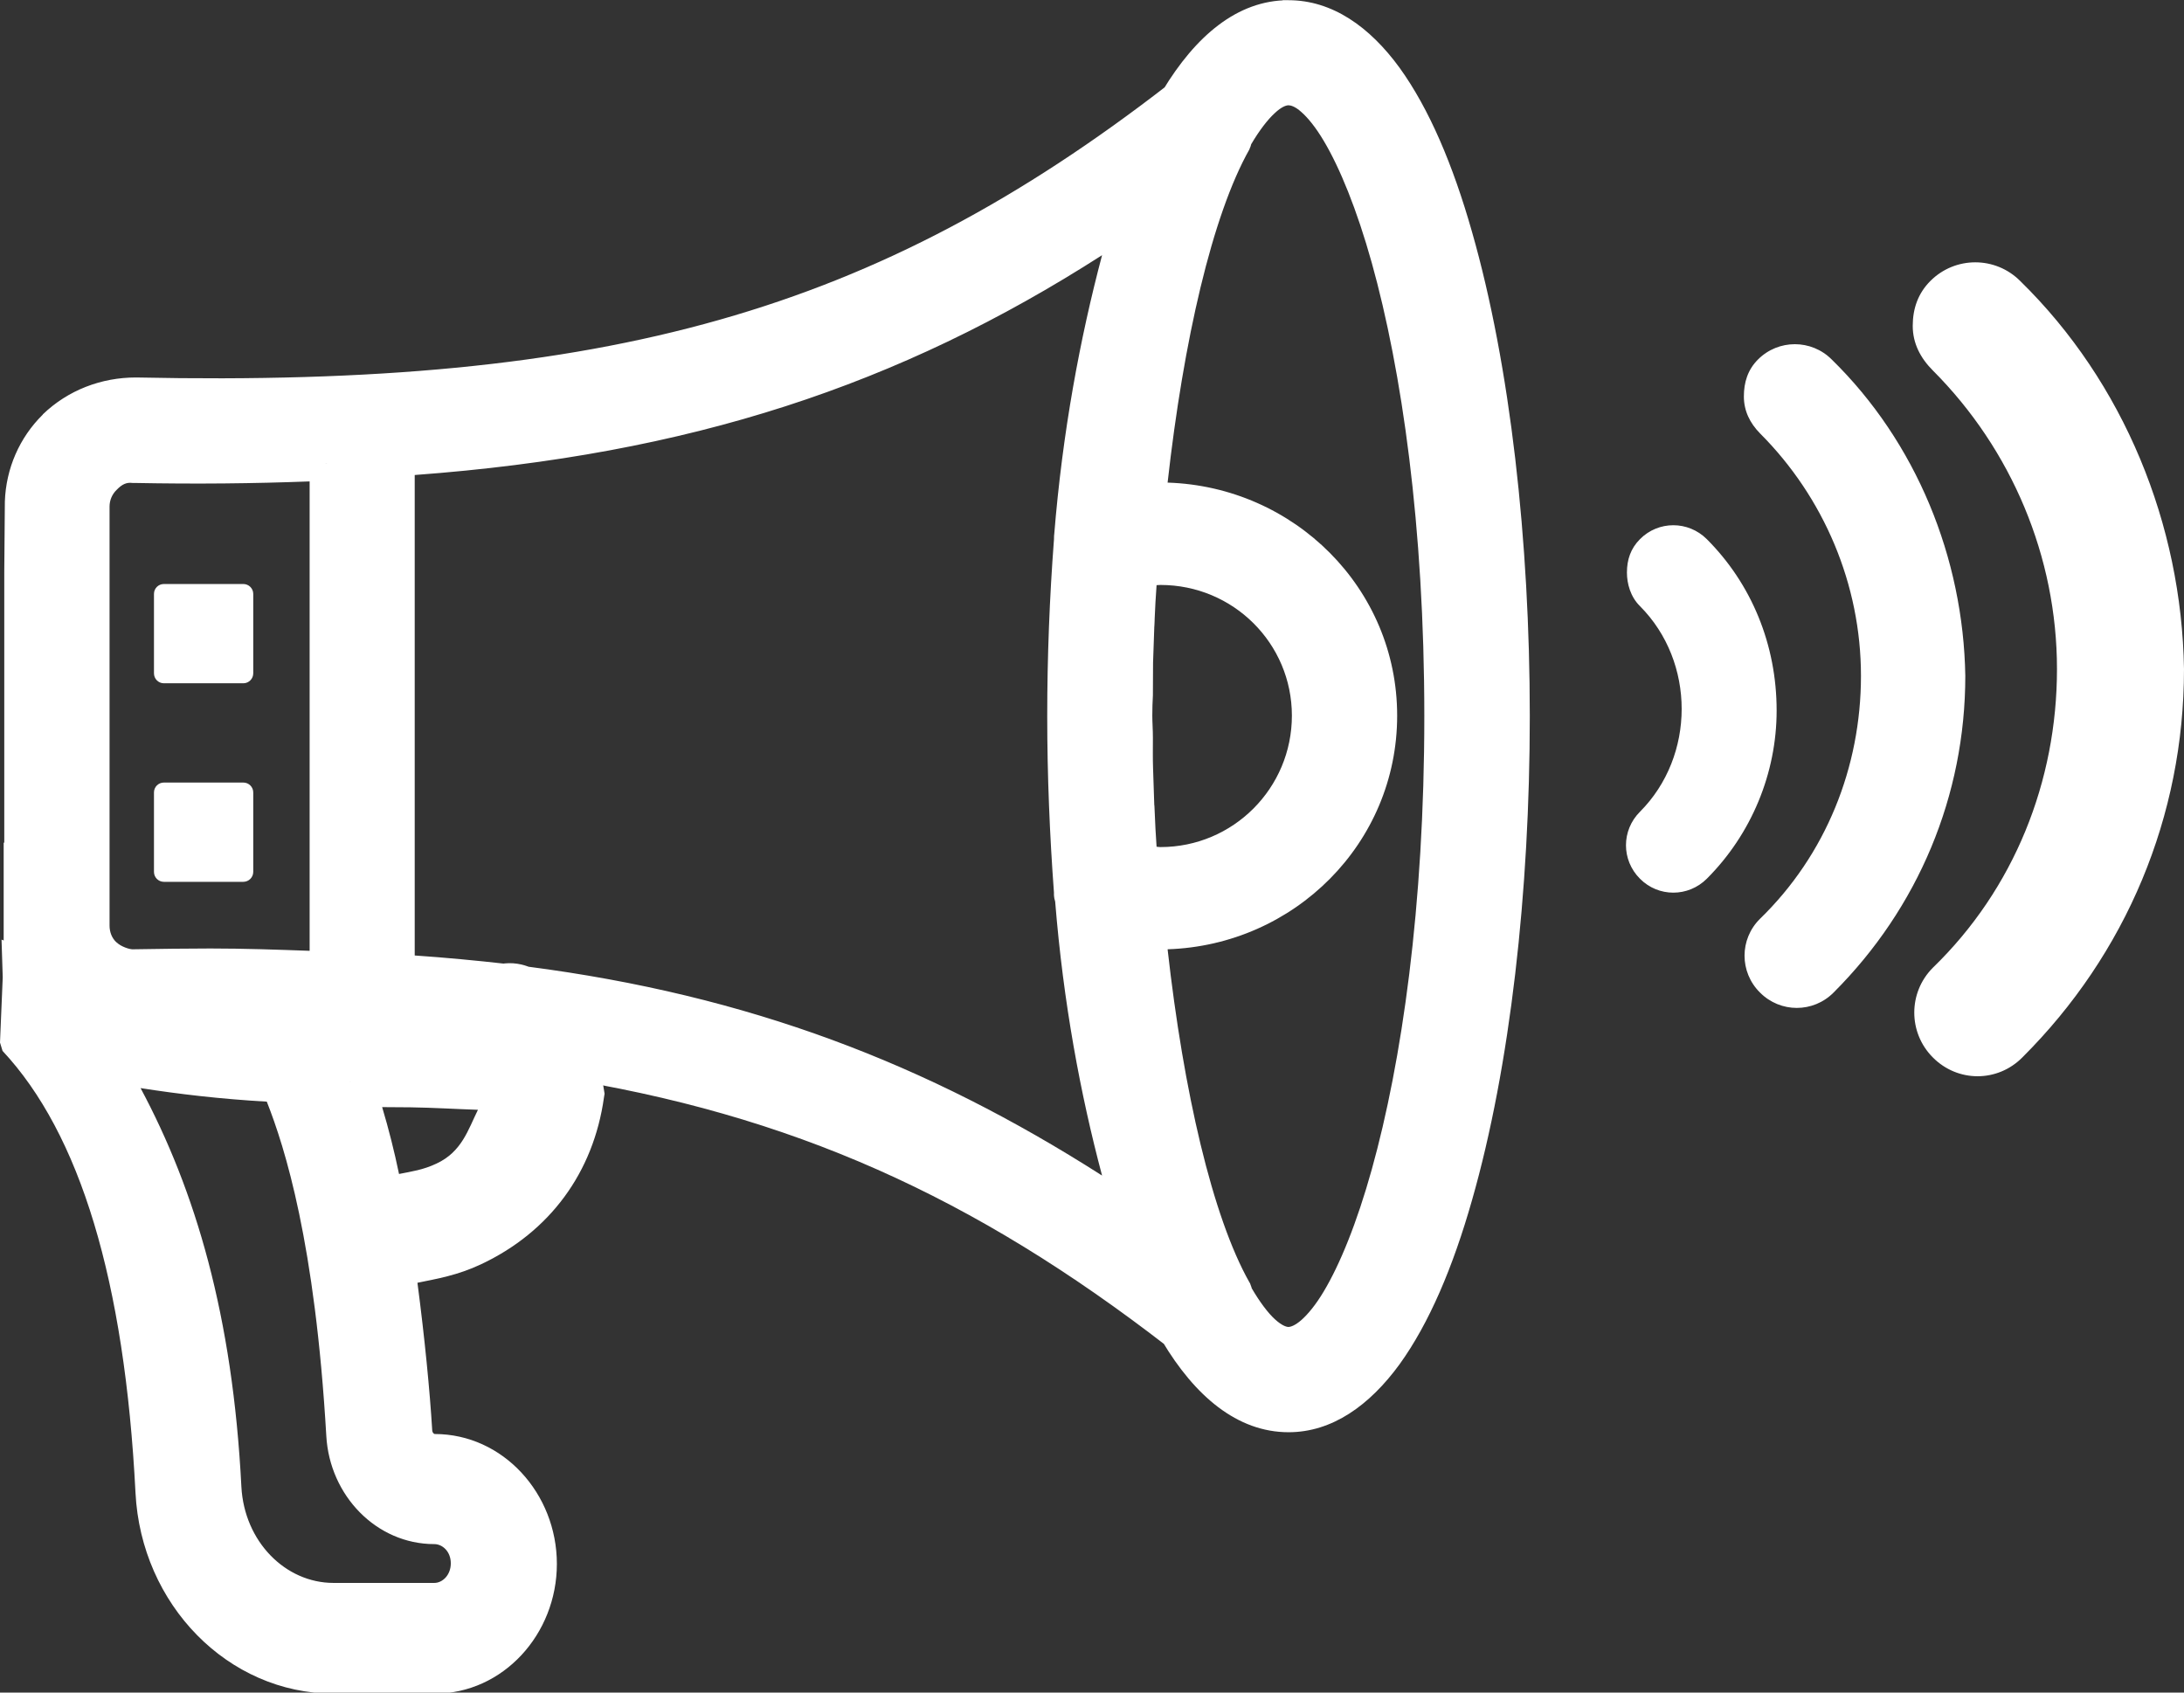
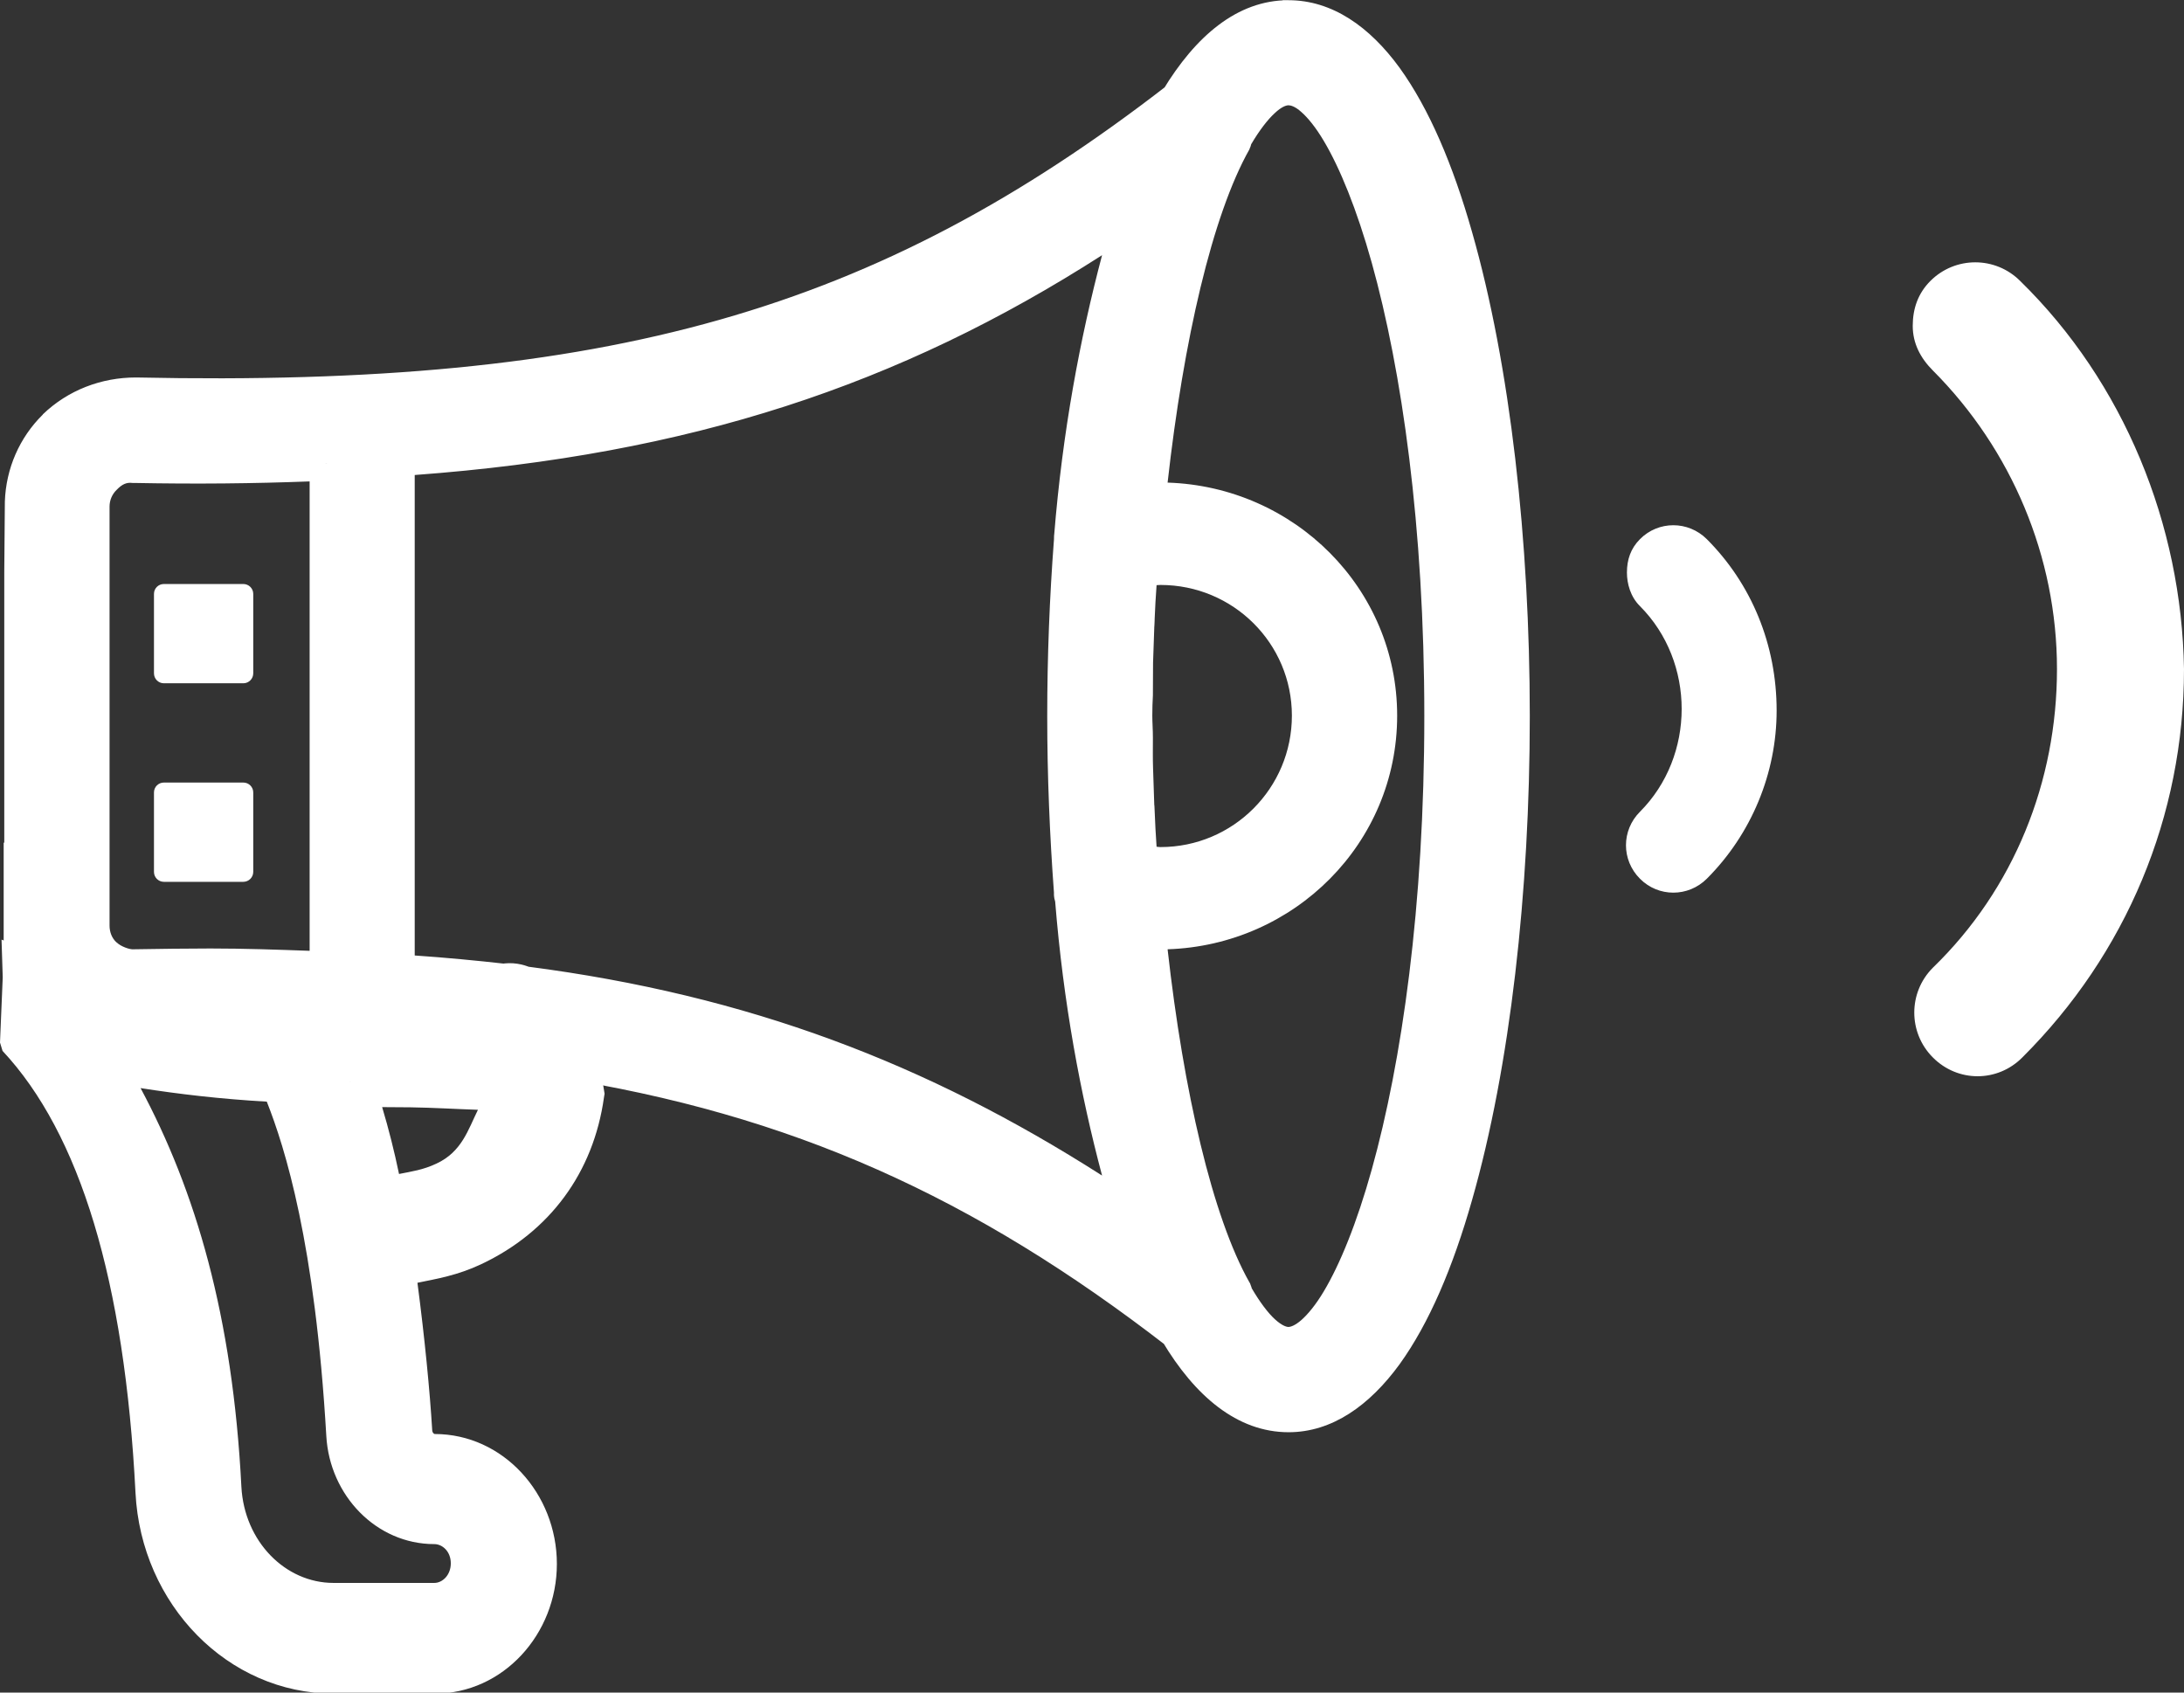
<svg xmlns="http://www.w3.org/2000/svg" fill="#000000" height="34.1" preserveAspectRatio="xMidYMid meet" version="1" viewBox="0.0 0.0 44.0 34.1" width="44" zoomAndPan="magnify">
  <rect x="0.0" y="0.0" width="44.0" height="34.1" fill="#333333" stroke="none" />
  <defs>
    <clipPath id="a">
      <path d="M 0 18 L 13 18 L 13 34.121 L 0 34.121 Z M 0 18" />
    </clipPath>
  </defs>
  <g>
    <g id="change1_1">
      <path d="M 23.383 11.43 C 25.035 11.43 26.379 12.77 26.379 14.422 C 26.379 16.07 25.035 17.418 23.383 17.418 C 23.238 17.418 23.098 17.406 22.965 17.391 C 22.941 17.043 22.922 16.691 22.906 16.332 C 22.906 16.289 22.902 16.246 22.902 16.207 L 22.879 15.484 C 22.871 15.281 22.871 15.078 22.871 14.863 C 22.871 14.719 22.863 14.57 22.863 14.422 C 22.863 14.281 22.863 14.141 22.871 13.988 C 22.871 13.777 22.879 13.562 22.879 13.355 C 22.887 13.125 22.895 12.883 22.902 12.652 C 22.902 12.594 22.906 12.539 22.906 12.48 C 22.922 12.137 22.945 11.797 22.965 11.461 C 23.098 11.438 23.238 11.43 23.383 11.43 Z M 6.586 9.344 L 6.586 19.512 C 5.832 19.484 5.055 19.465 4.242 19.465 C 3.738 19.465 3.23 19.473 2.707 19.477 C 2.512 19.492 2.262 19.402 2.102 19.238 C 1.938 19.082 1.852 18.871 1.852 18.645 L 1.852 10.211 C 1.852 9.984 1.945 9.773 2.102 9.617 C 2.262 9.453 2.469 9.348 2.707 9.379 C 4.078 9.406 5.359 9.395 6.586 9.344 Z M 22.676 4.52 C 22.668 4.523 22.664 4.539 22.66 4.555 C 22.129 6.316 21.777 8.488 21.594 10.801 C 21.594 10.824 21.586 10.844 21.586 10.867 C 21.492 12.031 21.453 13.23 21.453 14.43 C 21.453 15.629 21.5 16.828 21.586 17.988 C 21.586 18.012 21.586 18.031 21.594 18.055 C 21.777 20.375 22.137 22.551 22.668 24.316 C 22.668 24.324 22.668 24.328 22.676 24.328 C 18.977 21.832 15.273 20.43 10.574 19.824 C 10.449 19.766 10.297 19.738 10.152 19.766 C 9.457 19.688 8.742 19.621 8 19.578 L 8 9.273 C 13.98 8.879 18.344 7.453 22.676 4.52 Z M 25.961 1.766 C 27.219 1.766 29.047 6.699 29.047 14.43 C 29.047 22.16 27.219 27.09 25.961 27.09 C 25.637 27.09 25.27 26.75 24.902 26.113 C 24.887 26.078 24.879 26.043 24.863 26.008 C 24.031 24.527 23.395 21.898 23.086 18.809 C 23.184 18.812 23.281 18.828 23.391 18.828 C 25.82 18.828 27.797 16.855 27.797 14.422 C 27.797 11.996 25.82 10.02 23.391 10.02 C 23.281 10.02 23.184 10.035 23.086 10.039 C 23.395 6.949 24.023 4.32 24.863 2.832 C 24.879 2.805 24.887 2.777 24.895 2.75 C 25.262 2.113 25.629 1.766 25.961 1.766 Z M 25.961 0.359 C 25.094 0.359 24.348 0.973 23.727 2 C 17.805 6.586 12.301 8.16 2.738 7.961 C 2.129 7.961 1.551 8.18 1.109 8.602 C 0.703 9.004 0.469 9.539 0.445 10.109 L 0.438 11.523 L 0.438 17.324 L 0.43 17.324 L 0.43 18.742 L 0.445 18.742 C 0.469 19.316 0.703 19.844 1.109 20.246 C 1.551 20.676 2.121 20.883 2.738 20.891 C 3.43 20.875 4.094 20.875 4.75 20.875 L 6.211 20.957 L 6.199 20.902 C 7.445 20.945 8.609 21.031 9.719 21.148 L 11.211 21.348 C 16.059 22.102 19.805 23.809 23.719 26.84 C 24.344 27.887 25.094 28.496 25.961 28.496 C 28.914 28.496 30.465 21.418 30.465 14.43 C 30.465 7.434 28.914 0.359 25.961 0.359" fill="#ffffff" />
    </g>
    <g id="change1_2">
      <path d="M 23.379 11.785 C 24.844 11.785 26.027 12.961 26.027 14.418 C 26.027 15.879 24.844 17.066 23.379 17.066 C 23.355 17.066 23.328 17.062 23.301 17.059 C 23.285 16.816 23.27 16.578 23.262 16.332 C 23.262 16.254 23.254 16.215 23.254 16.207 L 23.254 16.199 L 23.23 15.473 C 23.223 15.277 23.227 15.074 23.227 14.863 C 23.227 14.703 23.215 14.555 23.215 14.418 C 23.215 14.277 23.219 14.148 23.227 14.008 L 23.227 13.992 C 23.227 13.793 23.23 13.578 23.23 13.367 L 23.23 13.355 C 23.238 13.125 23.246 12.891 23.254 12.66 L 23.254 12.648 C 23.254 12.621 23.262 12.562 23.262 12.496 L 23.262 12.477 C 23.27 12.246 23.285 12.02 23.301 11.789 C 23.328 11.789 23.352 11.785 23.379 11.785 Z M 23.027 11.078 L 23.027 11.102 C 22.984 11.105 22.949 11.105 22.906 11.113 L 22.629 11.152 L 22.609 11.438 C 22.59 11.777 22.57 12.117 22.555 12.469 L 22.555 12.48 C 22.555 12.512 22.547 12.566 22.547 12.648 C 22.539 12.879 22.531 13.117 22.527 13.344 L 22.527 13.355 C 22.527 13.551 22.52 13.773 22.52 13.992 C 22.516 14.145 22.508 14.285 22.508 14.422 C 22.508 14.582 22.52 14.727 22.52 14.863 C 22.52 15.078 22.52 15.285 22.527 15.496 L 22.547 16.219 C 22.551 16.281 22.555 16.324 22.555 16.332 L 22.555 16.344 C 22.57 16.711 22.59 17.07 22.609 17.414 L 22.629 17.711 L 22.926 17.742 C 23.062 17.758 23.219 17.773 23.379 17.773 C 25.223 17.773 26.73 16.262 26.73 14.422 C 26.73 12.578 25.223 11.078 23.379 11.078 Z M 6.238 9.703 L 6.238 19.156 C 5.59 19.133 4.934 19.109 4.238 19.109 C 3.734 19.109 3.227 19.117 2.703 19.125 L 2.688 19.125 C 2.617 19.133 2.434 19.07 2.352 18.988 L 2.344 18.984 C 2.254 18.898 2.207 18.781 2.207 18.645 L 2.207 10.207 C 2.207 10.078 2.258 9.957 2.352 9.867 C 2.461 9.754 2.551 9.715 2.668 9.73 L 2.703 9.73 C 3.953 9.754 5.105 9.742 6.238 9.699 Z M 6.574 8.992 C 5.352 9.039 4.078 9.051 2.715 9.023 L 2.75 9.031 C 2.383 8.988 2.062 9.152 1.848 9.367 C 1.629 9.586 1.5 9.887 1.5 10.207 L 1.5 18.645 C 1.5 18.953 1.617 19.266 1.848 19.492 C 1.852 19.492 1.855 19.488 1.855 19.492 C 1.855 19.492 1.855 19.496 1.855 19.496 C 2.098 19.734 2.406 19.855 2.73 19.832 C 3.25 19.824 3.746 19.816 4.238 19.816 C 5.047 19.816 5.82 19.84 6.574 19.867 L 6.945 19.879 L 6.945 9.344 L 6.238 9.344 Z M 22.203 5.141 C 21.758 6.82 21.406 8.699 21.238 10.777 L 21.238 10.801 C 21.238 10.754 21.234 10.777 21.234 10.867 C 21.145 12.035 21.098 13.234 21.098 14.43 C 21.098 15.629 21.148 16.824 21.234 17.988 C 21.234 18 21.227 18.07 21.258 18.164 C 21.422 20.199 21.766 22.043 22.203 23.684 C 18.676 21.43 15.086 20.051 10.621 19.473 L 10.715 19.504 C 10.535 19.422 10.316 19.379 10.086 19.422 L 10.188 19.418 C 9.598 19.352 8.984 19.293 8.355 19.25 L 8.355 9.57 C 13.898 9.16 18.117 7.762 22.203 5.141 Z M 22.477 4.227 C 18.191 7.129 13.914 8.531 7.98 8.922 L 7.648 8.945 L 7.648 19.914 L 7.98 19.93 C 8.711 19.973 9.426 20.039 10.113 20.117 L 10.164 20.121 L 10.215 20.109 C 10.281 20.098 10.359 20.113 10.434 20.145 L 10.477 20.168 L 10.527 20.176 C 15.18 20.773 18.816 22.152 22.469 24.617 C 22.469 24.617 22.473 24.625 22.477 24.625 C 22.488 24.629 22.578 24.672 22.578 24.672 L 22.672 24.68 L 23.832 24.68 L 22.988 24.113 C 22.48 22.398 22.125 20.293 21.945 18.027 L 21.941 17.988 C 21.941 17.992 21.941 17.98 21.941 17.984 L 21.941 17.965 C 21.855 16.809 21.805 15.621 21.805 14.43 C 21.805 13.242 21.848 12.043 21.941 10.891 L 21.941 10.867 C 21.941 10.895 21.945 10.848 21.945 10.828 C 22.129 8.539 22.477 6.402 22.992 4.676 L 23 4.66 C 23.004 4.652 23.004 4.641 23.004 4.641 L 23.012 4.637 L 22.441 4.277 Z M 25.957 2.121 C 26 2.121 26.09 2.141 26.219 2.258 C 26.348 2.371 26.508 2.566 26.668 2.836 C 26.992 3.379 27.336 4.219 27.637 5.297 C 28.238 7.453 28.695 10.594 28.695 14.43 C 28.695 18.27 28.238 21.402 27.637 23.559 C 27.336 24.641 26.992 25.48 26.668 26.02 C 26.508 26.289 26.348 26.48 26.219 26.594 C 26.09 26.707 26 26.734 25.957 26.734 C 25.918 26.734 25.824 26.707 25.684 26.578 C 25.547 26.453 25.387 26.242 25.219 25.957 C 25.215 25.941 25.211 25.926 25.191 25.875 L 25.184 25.855 L 25.172 25.836 C 24.426 24.516 23.844 21.988 23.523 19.125 C 26.074 19.043 28.148 16.992 28.148 14.418 C 28.148 11.852 26.074 9.805 23.523 9.723 C 23.844 6.859 24.422 4.336 25.172 3.008 L 25.176 2.996 L 25.176 2.992 C 25.195 2.957 25.199 2.934 25.207 2.906 C 25.375 2.621 25.543 2.406 25.68 2.281 C 25.82 2.148 25.914 2.121 25.961 2.121 Z M 25.957 1.414 C 25.668 1.414 25.418 1.559 25.203 1.762 C 24.98 1.965 24.781 2.234 24.586 2.57 L 24.566 2.617 L 24.551 2.66 C 24.547 2.684 24.543 2.688 24.547 2.68 L 24.559 2.66 C 23.664 4.238 23.043 6.887 22.73 10.004 L 22.691 10.426 L 23.105 10.391 C 23.223 10.383 23.316 10.371 23.391 10.371 C 25.633 10.371 27.445 12.184 27.445 14.418 C 27.445 16.66 25.633 18.477 23.391 18.477 C 23.316 18.477 23.223 18.465 23.105 18.457 L 22.691 18.426 L 22.73 18.844 C 23.043 21.957 23.672 24.613 24.559 26.184 L 24.535 26.145 C 24.535 26.145 24.543 26.18 24.57 26.246 L 24.594 26.293 C 24.789 26.629 24.988 26.898 25.207 27.102 C 25.422 27.301 25.672 27.441 25.957 27.441 C 26.23 27.441 26.477 27.312 26.688 27.129 C 26.898 26.941 27.094 26.691 27.277 26.375 C 27.652 25.75 28.004 24.871 28.316 23.754 C 28.941 21.516 29.402 18.324 29.402 14.43 C 29.402 10.539 28.941 7.344 28.316 5.102 C 28.004 3.984 27.652 3.105 27.277 2.48 C 27.094 2.168 26.898 1.914 26.688 1.727 C 26.559 1.617 26.398 1.594 26.246 1.539 L 26.199 1.414 Z M 25.957 0.707 C 26.555 0.707 27.102 1.059 27.625 1.777 C 28.148 2.5 28.609 3.566 28.98 4.863 C 29.723 7.457 30.113 10.961 30.113 14.43 C 30.113 17.898 29.723 21.395 28.98 23.988 C 28.609 25.285 28.148 26.359 27.625 27.078 C 27.102 27.797 26.555 28.148 25.957 28.148 C 25.254 28.148 24.613 27.652 24.023 26.664 L 23.988 26.605 L 23.938 26.559 C 19.988 23.5 16.164 21.762 11.262 21 L 9.762 20.801 C 8.641 20.68 7.461 20.594 6.207 20.551 L 5.754 20.531 L 5.766 20.578 L 4.758 20.52 L 4.75 20.52 C 4.098 20.52 3.434 20.523 2.742 20.539 C 2.203 20.531 1.727 20.355 1.359 19.992 C 1.012 19.652 0.82 19.219 0.801 18.734 L 0.785 18.395 L 0.777 18.395 L 0.777 17.68 L 0.789 17.68 L 0.789 11.523 L 0.801 10.121 C 0.82 9.641 1.012 9.191 1.359 8.855 C 1.727 8.5 2.211 8.312 2.73 8.312 C 12.336 8.512 17.969 6.906 23.945 2.281 L 23.992 2.242 L 24.027 2.184 C 24.617 1.207 25.254 0.707 25.957 0.707 Z M 25.957 0.004 C 24.922 0.004 24.082 0.734 23.426 1.82 L 23.512 1.723 C 17.641 6.266 12.266 7.805 2.742 7.605 L 2.738 7.605 C 2.043 7.605 1.371 7.859 0.863 8.348 L 0.863 8.352 C 0.391 8.816 0.121 9.441 0.098 10.102 L 0.098 10.105 L 0.086 11.523 L 0.086 16.977 L 0.074 16.977 L 0.074 19.098 L 0.246 19.098 C 0.34 19.613 0.484 20.125 0.863 20.5 C 1.371 20.996 2.039 21.234 2.73 21.242 L 2.742 21.242 C 3.426 21.23 4.078 21.227 4.73 21.227 L 6.66 21.336 L 6.648 21.289 C 7.699 21.336 8.723 21.398 9.676 21.5 L 11.168 21.699 C 15.957 22.445 19.629 24.121 23.508 27.121 L 23.414 27.02 C 24.07 28.121 24.922 28.855 25.961 28.855 C 26.84 28.855 27.594 28.312 28.195 27.488 C 28.793 26.66 29.273 25.527 29.656 24.18 C 30.426 21.488 30.82 17.953 30.82 14.43 C 30.82 10.906 30.426 7.363 29.656 4.672 C 29.273 3.324 28.793 2.191 28.195 1.363 C 27.594 0.539 26.84 0.004 25.957 0.004 Z M 25.844 0.004 L 25.754 0.07 L 25.957 0.004 Z M 25.844 0.004" fill="#ffffff" />
    </g>
    <g id="change1_3">
-       <path d="M 36.871 7.277 C 36.477 6.883 35.844 6.883 35.453 7.277 C 35.258 7.473 35.176 7.711 35.176 7.984 C 35.176 8.262 35.293 8.496 35.492 8.695 C 36.789 9.996 37.539 11.77 37.539 13.617 C 37.539 15.473 36.832 17.242 35.492 18.543 C 35.098 18.938 35.098 19.566 35.492 19.961 C 35.887 20.355 36.516 20.355 36.91 19.961 C 38.602 18.27 39.547 16.023 39.547 13.617 C 39.512 11.254 38.566 8.93 36.871 7.277" fill="#ffffff" />
-     </g>
+       </g>
    <g id="change1_4">
-       <path d="M 35.484 7.312 C 35.859 6.934 36.465 6.934 36.84 7.312 C 38.523 8.957 39.465 11.273 39.504 13.621 C 39.504 16.012 38.559 18.246 36.875 19.93 C 36.496 20.305 35.902 20.305 35.527 19.93 C 35.148 19.551 35.148 18.949 35.527 18.574 C 36.875 17.266 37.586 15.48 37.586 13.617 C 37.586 11.754 36.836 9.969 35.527 8.66 C 35.336 8.469 35.223 8.25 35.223 7.988 C 35.223 7.723 35.297 7.5 35.484 7.312 Z M 35.418 7.242 C 35.211 7.449 35.133 7.703 35.133 7.988 C 35.133 8.277 35.254 8.523 35.457 8.73 C 36.746 10.02 37.492 11.777 37.492 13.617 C 37.492 15.457 36.785 17.223 35.457 18.512 C 35.043 18.922 35.043 19.586 35.457 19.996 C 35.867 20.41 36.531 20.41 36.941 19.996 C 38.645 18.293 39.594 16.031 39.594 13.617 C 39.555 11.242 38.605 8.906 36.902 7.242 C 36.492 6.832 35.828 6.832 35.418 7.242" fill="#ffffff" />
-     </g>
+       </g>
    <g id="change1_5">
      <path d="M 34.355 10.895 C 34 10.535 33.43 10.535 33.074 10.895 C 32.895 11.07 32.824 11.285 32.824 11.535 C 32.824 11.75 32.895 12 33.074 12.176 C 34.215 13.32 34.215 15.246 33.074 16.387 C 32.715 16.742 32.715 17.312 33.074 17.672 C 33.43 18.027 34 18.027 34.355 17.672 C 35.246 16.781 35.746 15.566 35.746 14.316 C 35.746 12.996 35.246 11.785 34.355 10.895" fill="#ffffff" />
    </g>
    <g id="change1_6">
      <path d="M 33.105 10.926 C 33.445 10.586 33.984 10.586 34.324 10.926 C 35.207 11.809 35.703 13.008 35.703 14.316 C 35.703 15.555 35.207 16.754 34.324 17.637 C 33.984 17.977 33.445 17.977 33.105 17.637 C 32.77 17.297 32.77 16.758 33.105 16.418 C 34.266 15.258 34.266 13.305 33.105 12.145 C 32.941 11.977 32.867 11.738 32.867 11.535 C 32.867 11.293 32.938 11.094 33.105 10.926 Z M 33.039 10.863 C 32.852 11.051 32.777 11.277 32.777 11.535 C 32.777 11.758 32.848 12.023 33.039 12.211 C 34.16 13.336 34.16 15.23 33.039 16.355 C 32.664 16.73 32.664 17.328 33.039 17.703 C 33.41 18.078 34.012 18.078 34.387 17.703 C 35.285 16.805 35.793 15.578 35.793 14.316 C 35.793 12.984 35.285 11.762 34.387 10.863 C 34.012 10.488 33.41 10.488 33.039 10.863" fill="#ffffff" />
    </g>
    <g id="change1_7">
      <path d="M 40.664 5.691 C 40.18 5.207 39.406 5.207 38.922 5.691 C 38.68 5.934 38.586 6.223 38.586 6.562 C 38.586 6.902 38.73 7.191 38.973 7.434 C 40.57 9.031 41.488 11.207 41.488 13.48 C 41.488 15.754 40.617 17.934 38.973 19.531 C 38.488 20.012 38.488 20.789 38.973 21.27 C 39.457 21.754 40.23 21.754 40.715 21.27 C 42.793 19.191 43.957 16.434 43.957 13.48 C 43.906 10.578 42.746 7.723 40.664 5.691" fill="#ffffff" />
    </g>
    <g id="change1_8">
      <path d="M 38.957 5.723 C 39.422 5.258 40.164 5.258 40.633 5.723 C 42.703 7.746 43.859 10.59 43.91 13.48 C 43.91 16.418 42.754 19.168 40.68 21.238 C 40.215 21.703 39.469 21.703 39.004 21.238 C 38.535 20.773 38.535 20.031 39.004 19.566 C 40.656 17.961 41.535 15.766 41.535 13.48 C 41.535 11.195 40.605 9.008 39.004 7.402 C 38.77 7.168 38.633 6.891 38.633 6.566 C 38.633 6.234 38.723 5.957 38.957 5.723 Z M 38.891 5.66 C 38.641 5.91 38.535 6.219 38.535 6.566 C 38.535 6.918 38.691 7.215 38.941 7.465 C 40.527 9.055 41.441 11.219 41.441 13.48 C 41.441 15.742 40.578 17.91 38.941 19.496 C 38.441 19.996 38.441 20.805 38.941 21.305 C 39.441 21.809 40.242 21.809 40.742 21.305 C 42.836 19.219 44 16.445 44 13.48 C 43.953 10.566 42.789 7.703 40.699 5.66 C 40.199 5.16 39.391 5.16 38.891 5.66" fill="#ffffff" />
    </g>
    <g id="change1_9">
      <path d="M 7.051 21.801 C 7.449 21.809 7.859 21.816 8.281 21.816 C 9.031 21.824 9.781 21.832 10.531 21.898 C 10.387 22.824 9.887 23.477 9.008 23.891 C 8.52 24.121 8.02 24.219 7.676 24.262 C 7.676 24.246 7.668 24.23 7.668 24.211 C 7.531 23.477 7.355 22.742 7.125 22.031 C 7.117 22.016 7.059 21.801 7.051 21.801 Z M 2.203 21.363 C 3.223 21.555 4.398 21.68 5.762 21.742 L 5.785 21.742 C 6.168 22.676 6.824 24.812 7.062 28.898 C 7.117 29.863 7.859 30.613 8.754 30.613 C 9.207 30.613 9.574 31.012 9.574 31.496 C 9.574 31.984 9.207 32.383 8.754 32.383 L 6.719 32.383 C 5.469 32.383 4.438 31.324 4.371 29.98 C 4.18 26.234 3.465 23.387 2.203 21.363 Z M 0.473 19.652 L 0.406 20.836 C 2.098 22.641 3 25.715 3.223 30.055 C 3.324 32.059 4.859 33.625 6.719 33.625 L 8.754 33.625 C 9.844 33.625 10.723 32.676 10.723 31.504 C 10.723 30.336 9.844 29.383 8.754 29.383 C 8.473 29.383 8.227 29.148 8.211 28.832 C 8.156 27.949 8.066 26.754 7.883 25.492 C 8.312 25.434 8.891 25.301 9.473 25.027 C 10.734 24.434 11.488 23.41 11.68 22.039 L 11.473 20.77 C 10.656 20.664 9.836 20.602 9.016 20.59 L 7.867 20.57 C 7.238 20.562 6.504 20.539 6.293 20.531 C 3.758 20.43 1.863 20.141 0.473 19.652" fill="#ffffff" />
    </g>
    <g clip-path="url(#a)" id="change1_12">
      <path d="M 7.699 22.305 C 7.891 22.305 8.078 22.309 8.273 22.309 C 8.734 22.316 9.18 22.344 9.629 22.359 C 9.43 22.762 9.305 23.203 8.797 23.441 C 8.527 23.57 8.289 23.602 8.039 23.652 C 7.945 23.199 7.832 22.75 7.699 22.305 Z M 2.832 21.922 C 3.609 22.043 4.434 22.141 5.375 22.195 C 5.742 23.125 6.348 25.043 6.574 28.93 C 6.641 30.129 7.582 31.109 8.75 31.109 C 8.914 31.109 9.082 31.258 9.082 31.496 C 9.082 31.734 8.914 31.891 8.75 31.891 L 6.719 31.891 C 5.75 31.891 4.922 31.059 4.863 29.953 C 4.688 26.508 3.938 23.988 2.832 21.922 Z M 0.938 20.215 C 2.34 20.633 3.98 20.93 6.27 21.023 C 6.488 21.031 7.223 21.055 7.859 21.062 L 9.008 21.082 C 9.688 21.09 10.367 21.152 11.047 21.23 L 11.086 21.457 L 10.574 21.41 C 9.797 21.344 9.035 21.336 8.285 21.324 L 8.281 21.324 C 7.863 21.324 7.457 21.316 7.062 21.309 L 7.09 21.746 C 7.082 21.762 7.051 21.805 7.051 21.805 L 7.012 21.309 L 6.977 21.312 L 7.012 21.84 C 6.949 21.891 6.676 22.121 6.676 22.121 C 6.676 22.121 6.625 22.043 6.625 22.043 C 6.625 22.043 6.605 22.004 6.602 21.996 C 6.605 22.008 6.609 22.031 6.617 22.055 C 6.625 22.082 6.633 22.113 6.641 22.141 C 6.645 22.152 6.648 22.16 6.652 22.172 C 6.656 22.18 6.66 22.191 6.664 22.203 C 6.883 22.875 7.051 23.574 7.184 24.281 L 7.184 24.812 L 7.734 24.75 C 8.117 24.707 8.664 24.602 9.219 24.336 C 10.215 23.867 10.852 23.035 11.02 21.977 L 11.094 21.516 L 11.172 21.996 C 10.992 23.207 10.391 24.051 9.266 24.582 C 8.742 24.828 8.207 24.949 7.82 25.004 L 7.324 25.07 L 7.395 25.559 C 7.574 26.801 7.664 27.98 7.719 28.855 C 7.742 29.414 8.199 29.879 8.758 29.879 C 9.559 29.879 10.234 30.582 10.234 31.508 C 10.234 32.434 9.559 33.137 8.758 33.137 L 6.723 33.137 C 5.141 33.137 3.805 31.793 3.715 30.027 C 3.68 29.34 3.512 28.875 3.445 28.246 C 3.527 28.941 3.844 29.23 3.883 30.004 C 3.961 31.59 5.195 32.875 6.723 32.875 L 8.754 32.875 C 9.492 32.875 10.066 32.23 10.066 31.496 C 10.066 30.762 9.492 30.117 8.754 30.117 C 8.133 30.117 7.598 29.602 7.559 28.871 C 7.32 24.746 6.652 22.551 6.242 21.559 L 6.117 21.25 L 5.766 21.25 C 4.43 21.188 3.281 21.066 2.297 20.883 L 2.254 20.871 L 1.312 20.871 L 1.785 21.629 C 1.988 21.953 1.965 22.672 2.141 23.043 C 1.77 22.223 1.434 21.359 0.91 20.758 Z M 0.031 18.93 L 0.055 19.691 L 0 21.004 L 0.051 21.172 C 1.609 22.84 2.512 25.793 2.73 30.078 C 2.844 32.32 4.586 34.121 6.723 34.121 L 8.758 34.121 C 10.133 34.121 11.219 32.926 11.219 31.508 C 11.219 30.09 10.133 28.891 8.758 28.891 C 8.754 28.891 8.711 28.879 8.707 28.809 L 8.707 28.805 C 8.66 28.027 8.555 26.945 8.41 25.844 C 8.809 25.762 9.215 25.695 9.688 25.473 C 11.078 24.82 11.957 23.621 12.168 22.109 L 12.18 22.035 L 11.902 20.328 L 11.535 20.277 C 10.703 20.172 9.863 20.105 9.02 20.098 L 7.875 20.078 C 7.258 20.07 6.52 20.047 6.312 20.039 C 3.805 19.938 1.953 19.648 0.637 19.184 L 0.031 18.93" fill="#ffffff" />
    </g>
    <g id="change1_10">
      <path d="M 3.301 11.766 L 4.902 11.766 C 5.012 11.766 5.102 11.855 5.102 11.965 L 5.102 13.566 C 5.102 13.676 5.012 13.766 4.902 13.766 L 3.301 13.766 C 3.191 13.766 3.102 13.676 3.102 13.566 L 3.102 11.965 C 3.102 11.855 3.191 11.766 3.301 11.766" fill="#ffffff" />
    </g>
    <g id="change1_11">
      <path d="M 3.301 15.766 L 4.902 15.766 C 5.012 15.766 5.102 15.855 5.102 15.965 L 5.102 17.566 C 5.102 17.676 5.012 17.766 4.902 17.766 L 3.301 17.766 C 3.191 17.766 3.102 17.676 3.102 17.566 L 3.102 15.965 C 3.102 15.855 3.191 15.766 3.301 15.766" fill="#ffffff" />
    </g>
  </g>
</svg>